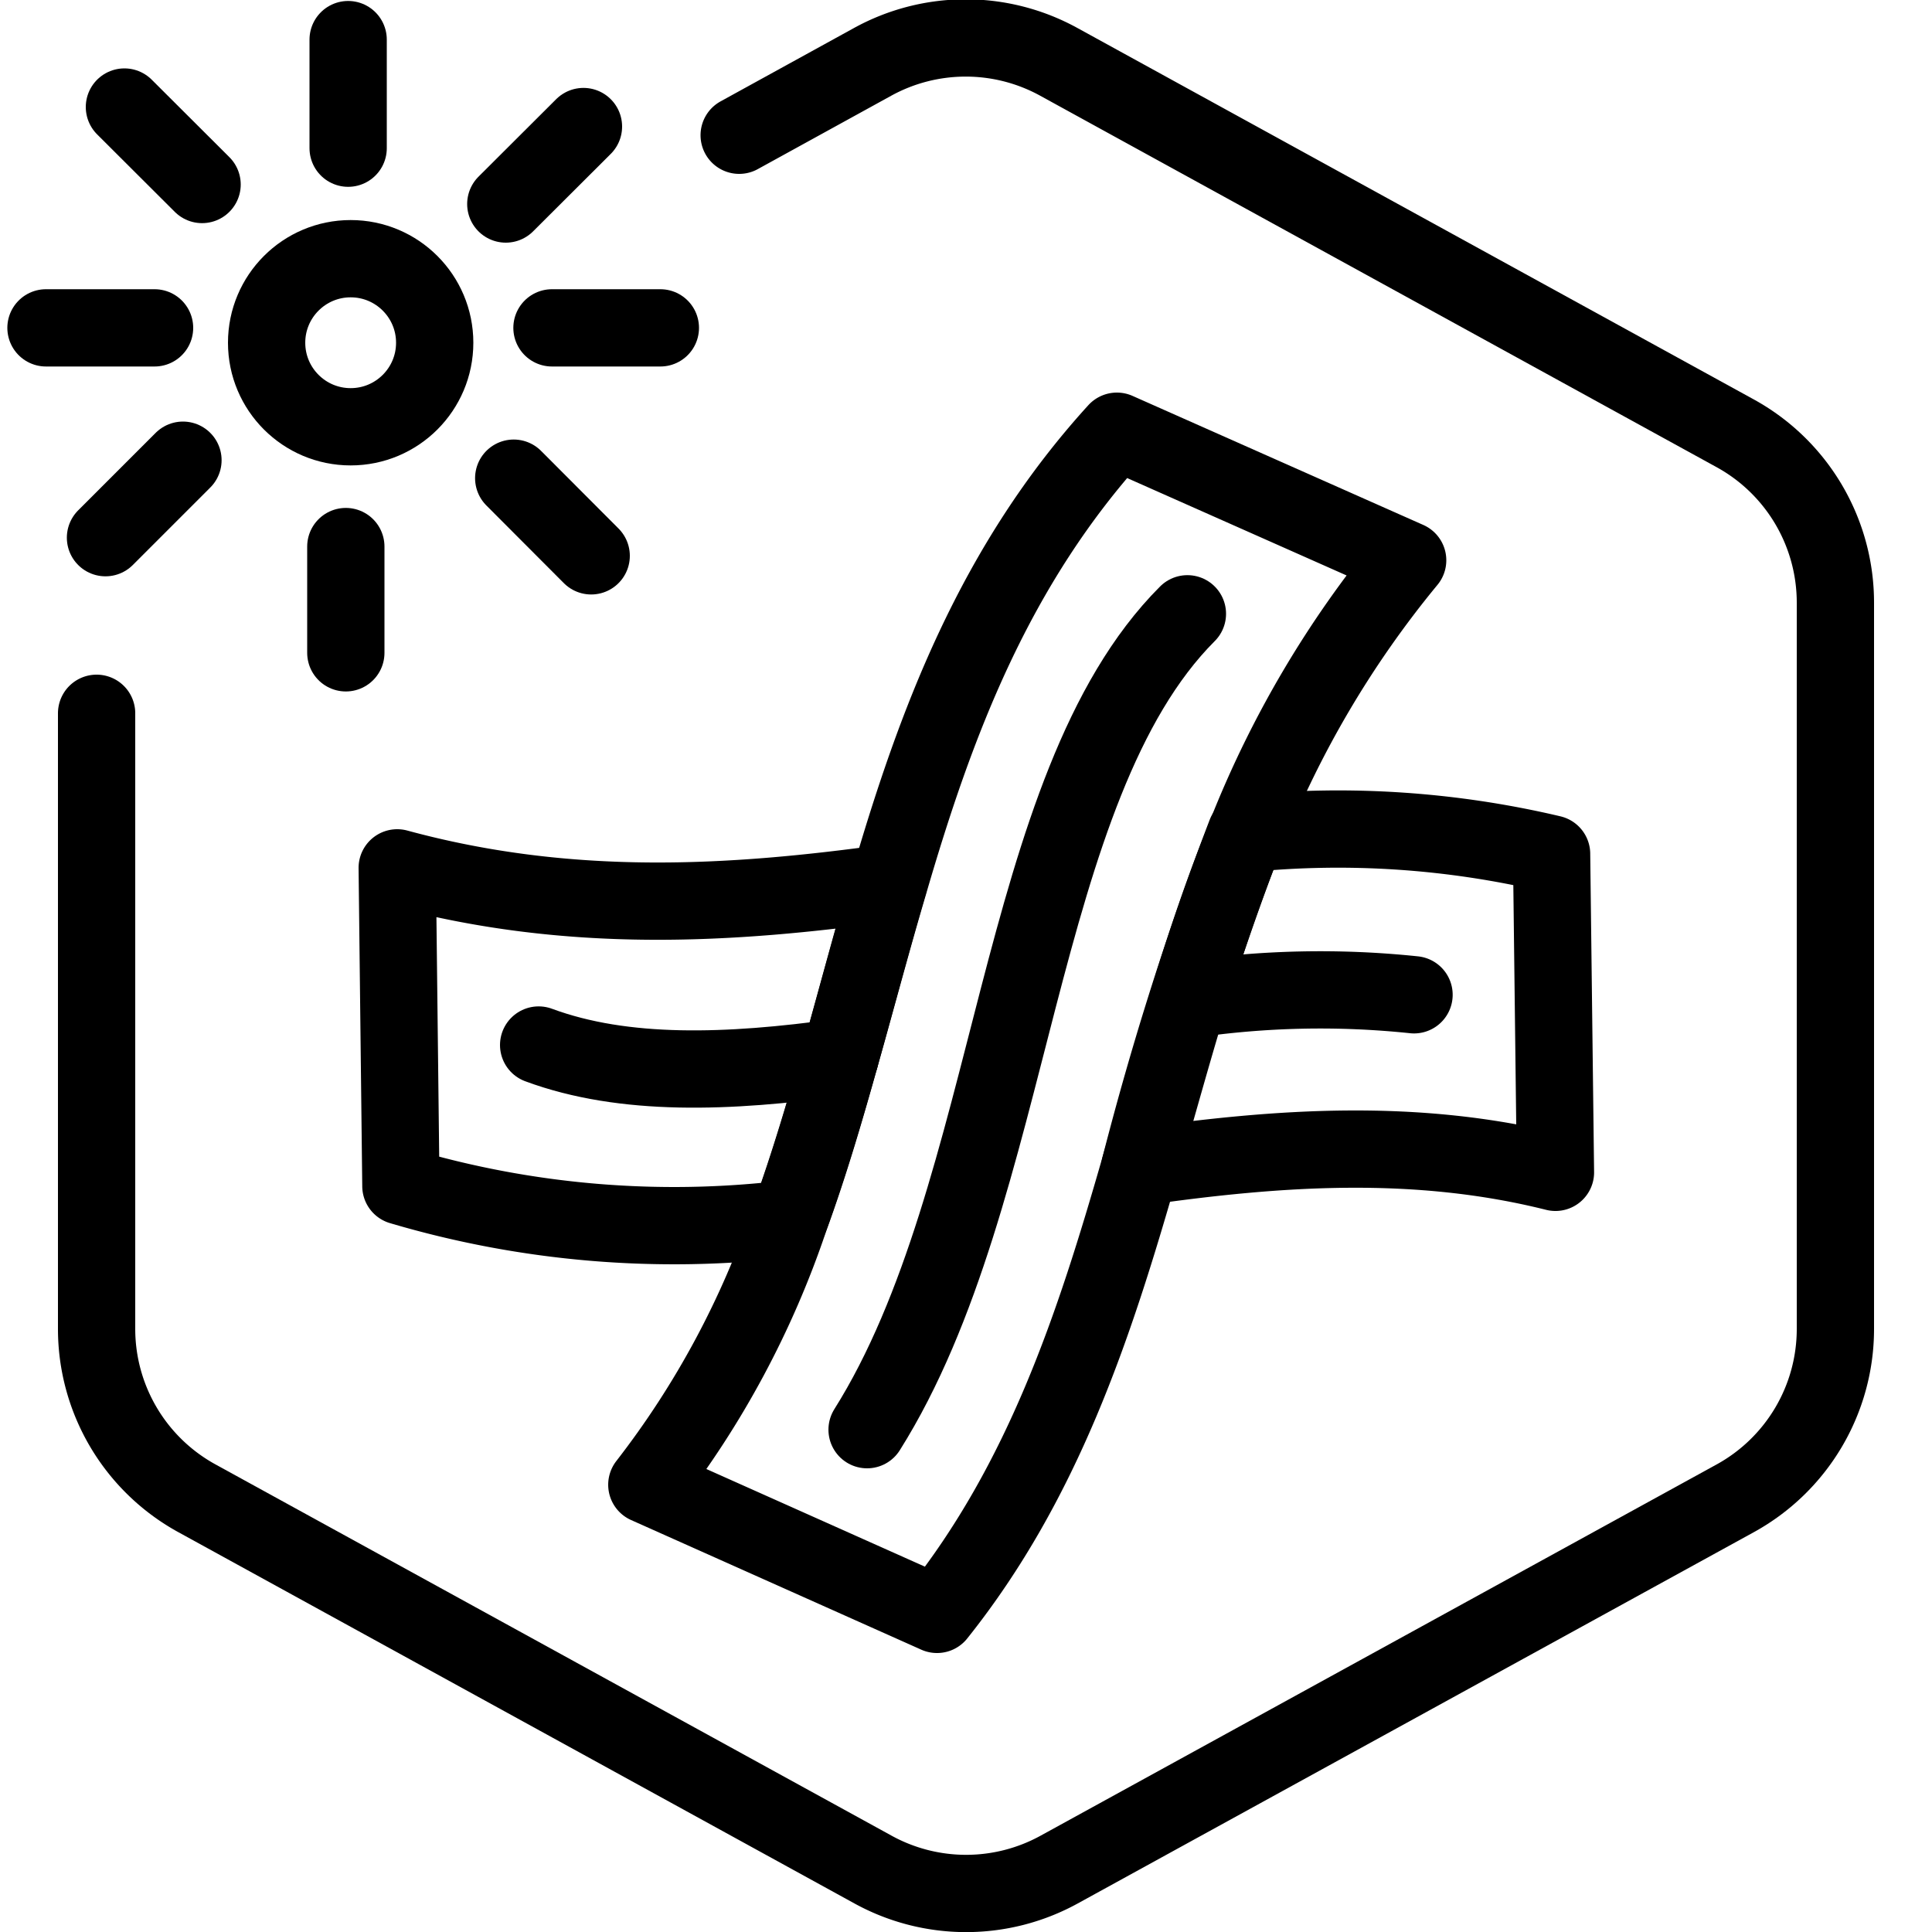
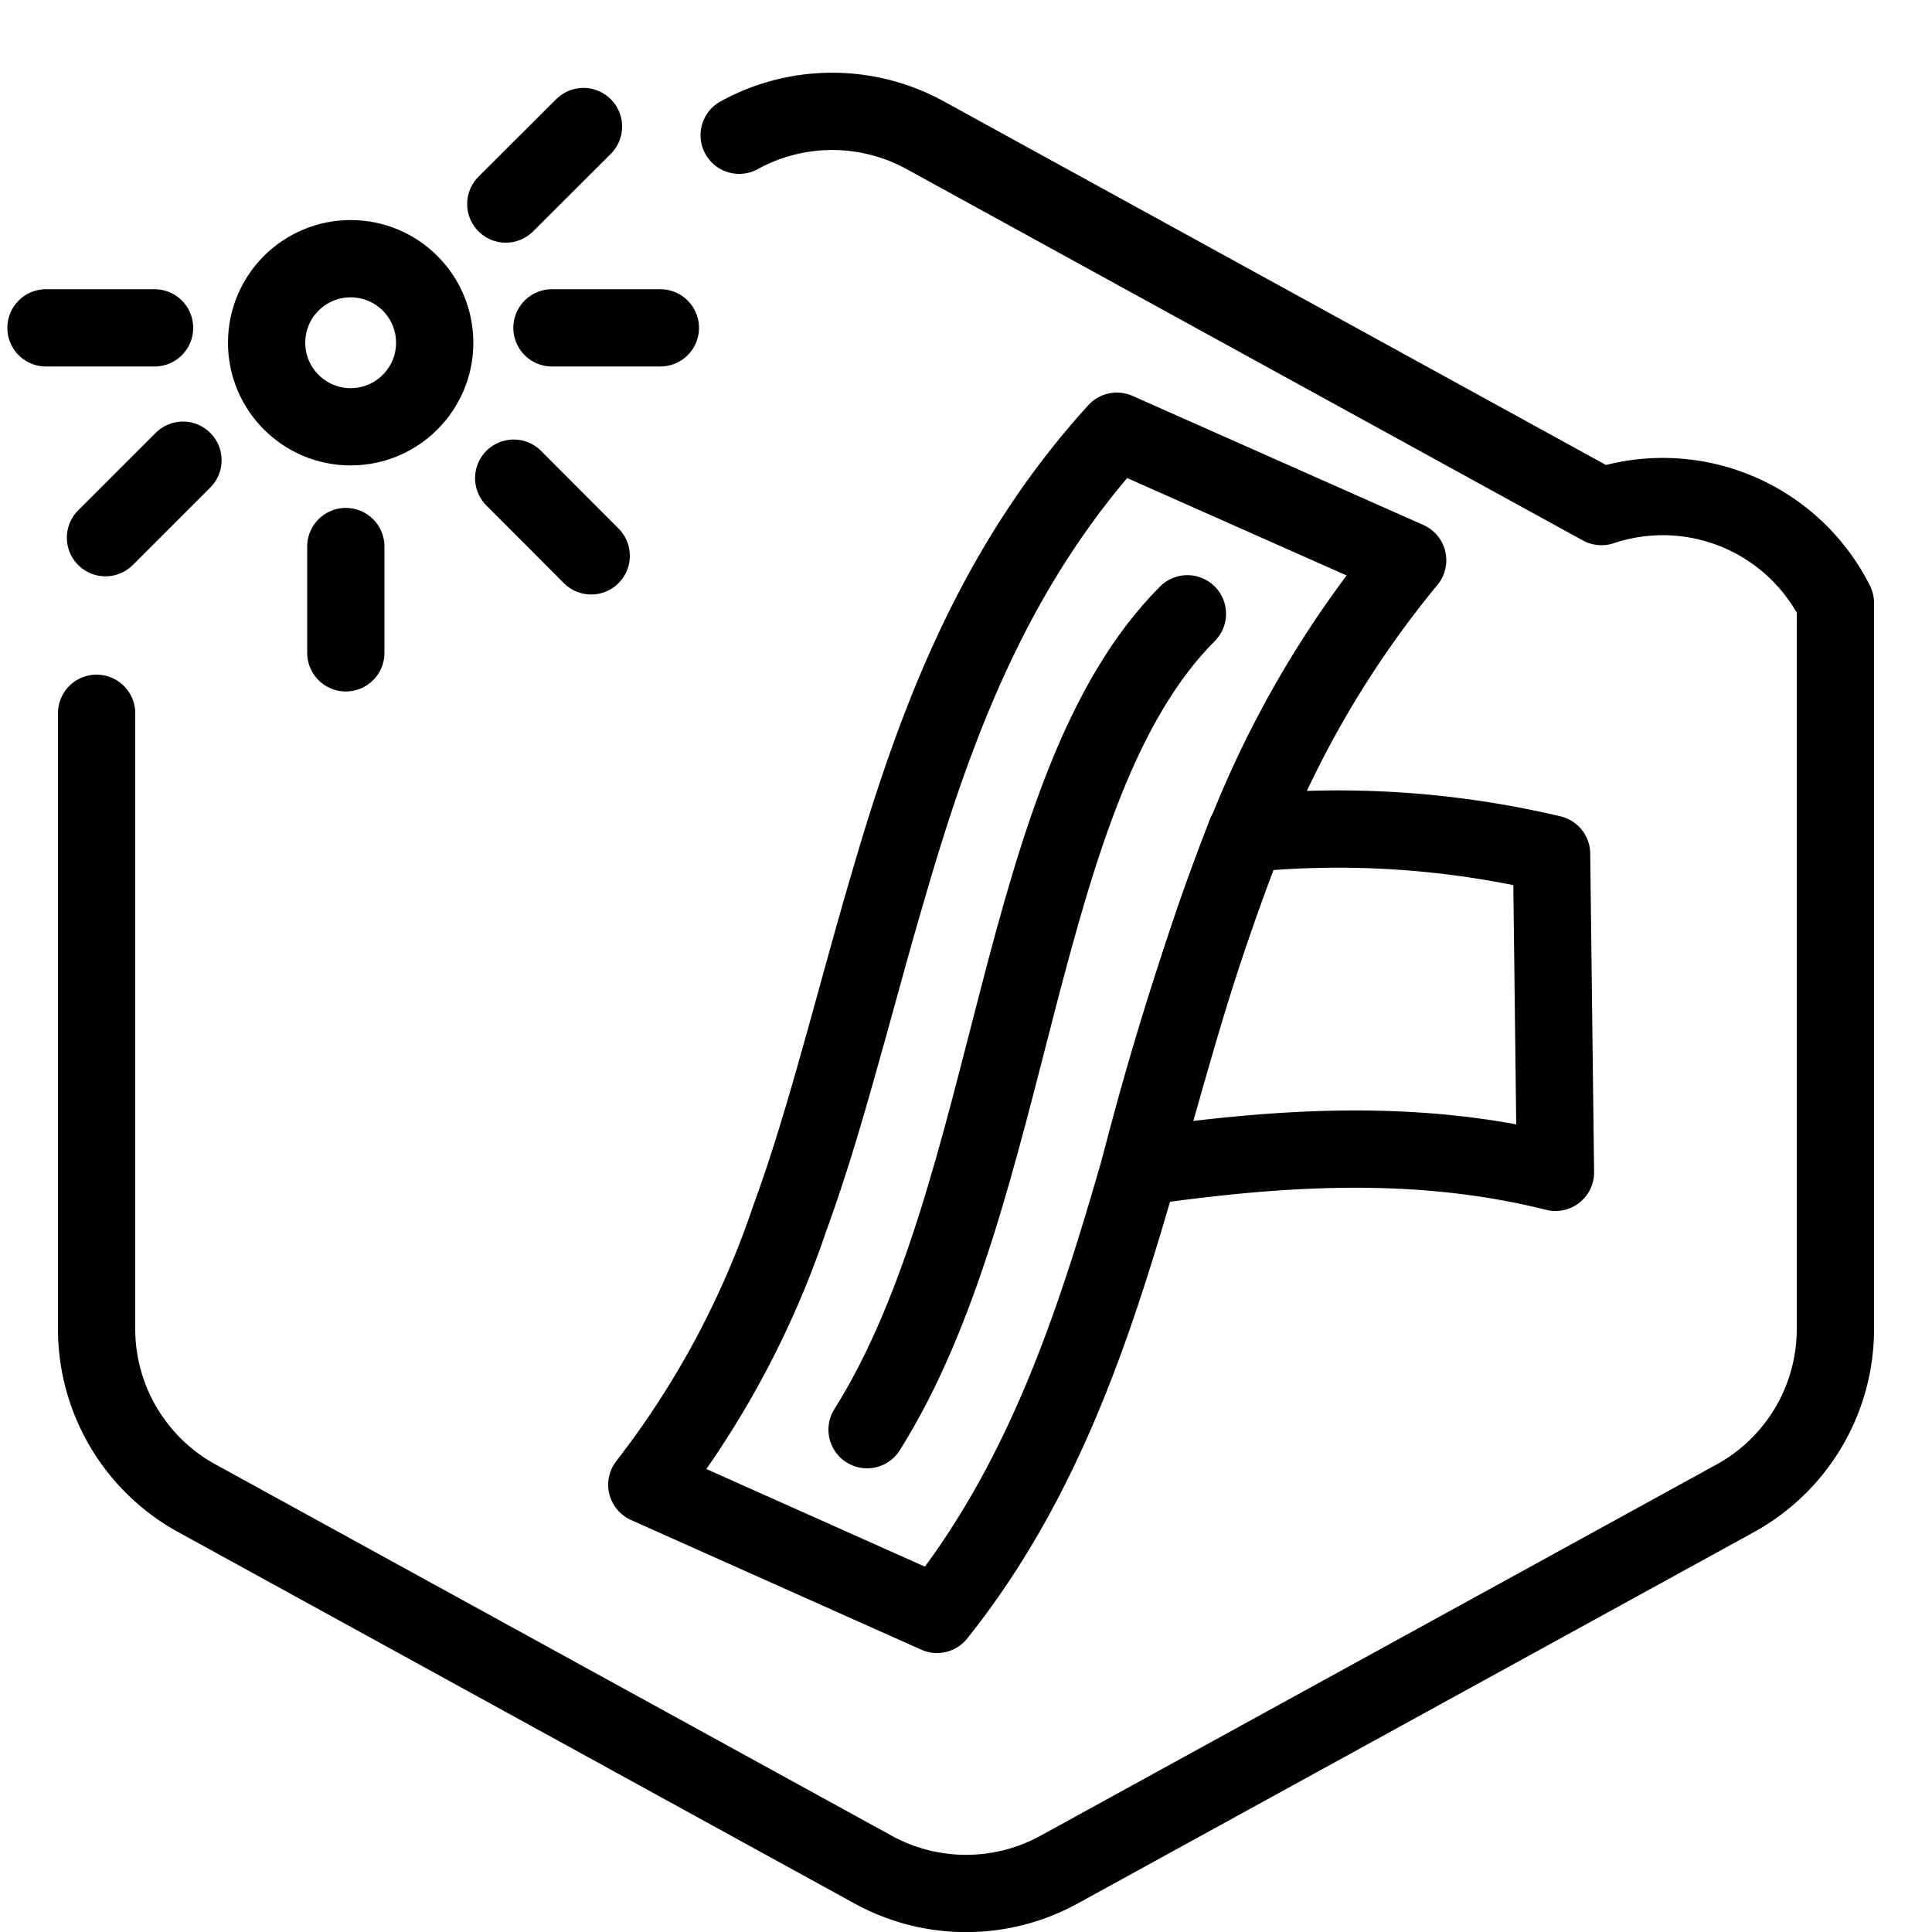
<svg xmlns="http://www.w3.org/2000/svg" id="Layer_2" data-name="Layer 2" viewBox="0 0 100 100">
  <defs>
    <style>.cls-1,.cls-2{fill:none;stroke:#000;stroke-width:4px;}.cls-1{stroke-linecap:round;stroke-linejoin:round;}</style>
  </defs>
  <path class="cls-1" d="M72.86,29a52.63,52.63,0,0,0-8.35,14.15c-1.16,2.84-2.12,5.71-3,8.59S59.84,57.54,59,60.4c-2.37,8.26-5,16.27-10.5,23.16L33.48,76.85a46.84,46.84,0,0,0,7.39-13.77c1-2.73,1.82-5.53,2.61-8.35.85-3,1.64-6,2.53-9,2.41-8.28,5.45-16.44,11.8-23.41Z" />
  <path class="cls-1" d="M44.88,74c7.76-12.33,7.6-33.25,16.58-42.23" />
-   <path class="cls-1" d="M46,45.7c-1.72,5.85-3.11,11.76-5.14,17.38a49.77,49.77,0,0,1-20.11-1.69l-.19-16.47C29.51,47.35,37.88,46.82,46,45.7Z" />
  <path class="cls-1" d="M80.31,44.2l.2,16.48C73.32,58.88,66.2,59.37,59,60.4a159.36,159.36,0,0,1,5.48-17.25A48.06,48.06,0,0,1,80.31,44.2Z" />
-   <path class="cls-1" d="M43.48,54.73c-5.77.8-11.17,1-15.6-.64" />
-   <path class="cls-1" d="M73.19,51.49a46.5,46.5,0,0,0-11.68.25" />
-   <path id="Path_95556" data-name="Path 95556" class="cls-1" d="M38.26,7l6.91-3.8a10,10,0,0,1,9.63,0l35,19.22A10,10,0,0,1,95,31.21V68.79a10,10,0,0,1-5.18,8.76l-35,19.22a10,10,0,0,1-9.63,0l-35-19.22A10,10,0,0,1,5,68.79V36.92" />
+   <path id="Path_95556" data-name="Path 95556" class="cls-1" d="M38.26,7a10,10,0,0,1,9.63,0l35,19.22A10,10,0,0,1,95,31.21V68.79a10,10,0,0,1-5.18,8.76l-35,19.22a10,10,0,0,1-9.63,0l-35-19.22A10,10,0,0,1,5,68.79V36.92" />
  <line id="Line_141-2" data-name="Line 141-2" class="cls-1" x1="8" y1="16.97" x2="2.38" y2="16.97" />
  <line id="Line_142-2" data-name="Line 142-2" class="cls-1" x1="34.18" y1="16.97" x2="28.57" y2="16.97" />
-   <line id="Line_552-2" data-name="Line 552-2" class="cls-1" x1="18.02" y1="7.67" x2="18.02" y2="2.05" />
  <line id="Line_553-2" data-name="Line 553-2" class="cls-1" x1="17.9" y1="33.79" x2="17.9" y2="28.29" />
-   <line id="Line_554-2" data-name="Line 554-2" class="cls-1" x1="10.46" y1="9.55" x2="6.44" y2="5.54" />
  <line id="Line_555-2" data-name="Line 555-2" class="cls-1" x1="30.6" y1="28.77" x2="26.59" y2="24.75" />
  <line id="Line_557-2" data-name="Line 557-2" class="cls-1" x1="26.18" y1="10.56" x2="30.2" y2="6.55" />
  <line id="Line_556-2" data-name="Line 556-2" class="cls-1" x1="5.46" y1="27.83" x2="9.47" y2="23.82" />
  <circle class="cls-2" cx="18.15" cy="17.74" r="4.35" />
</svg>